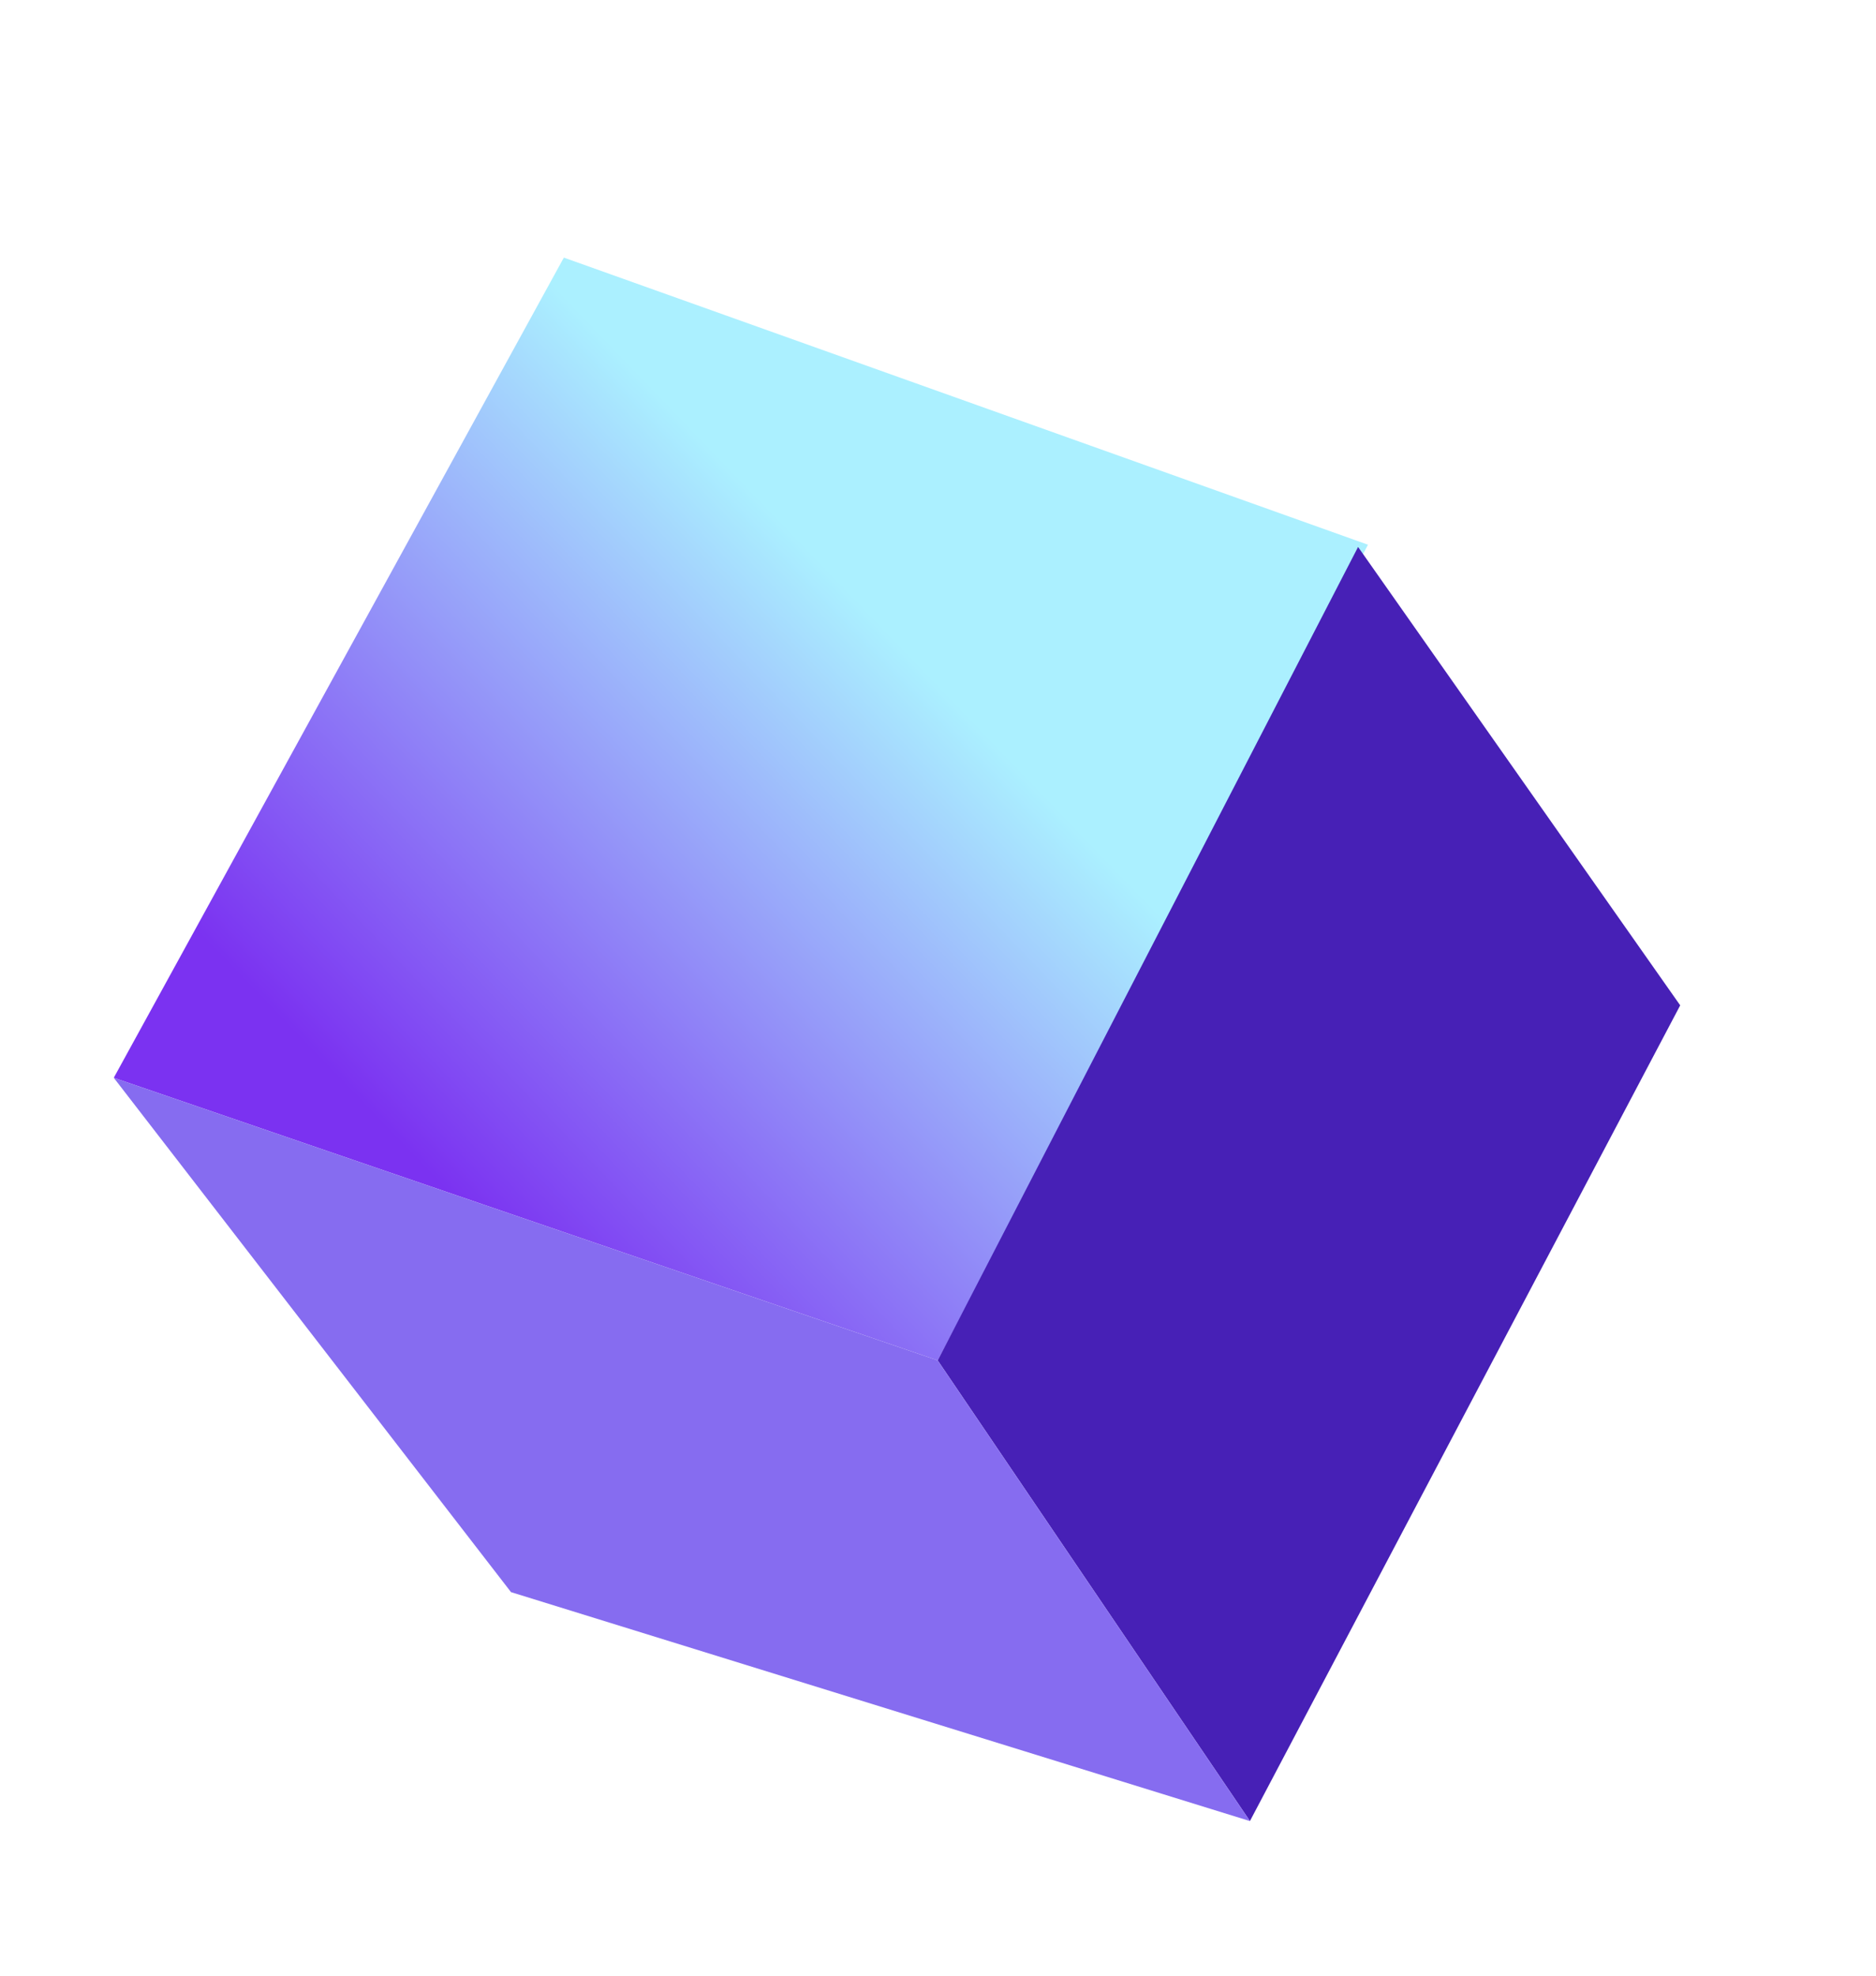
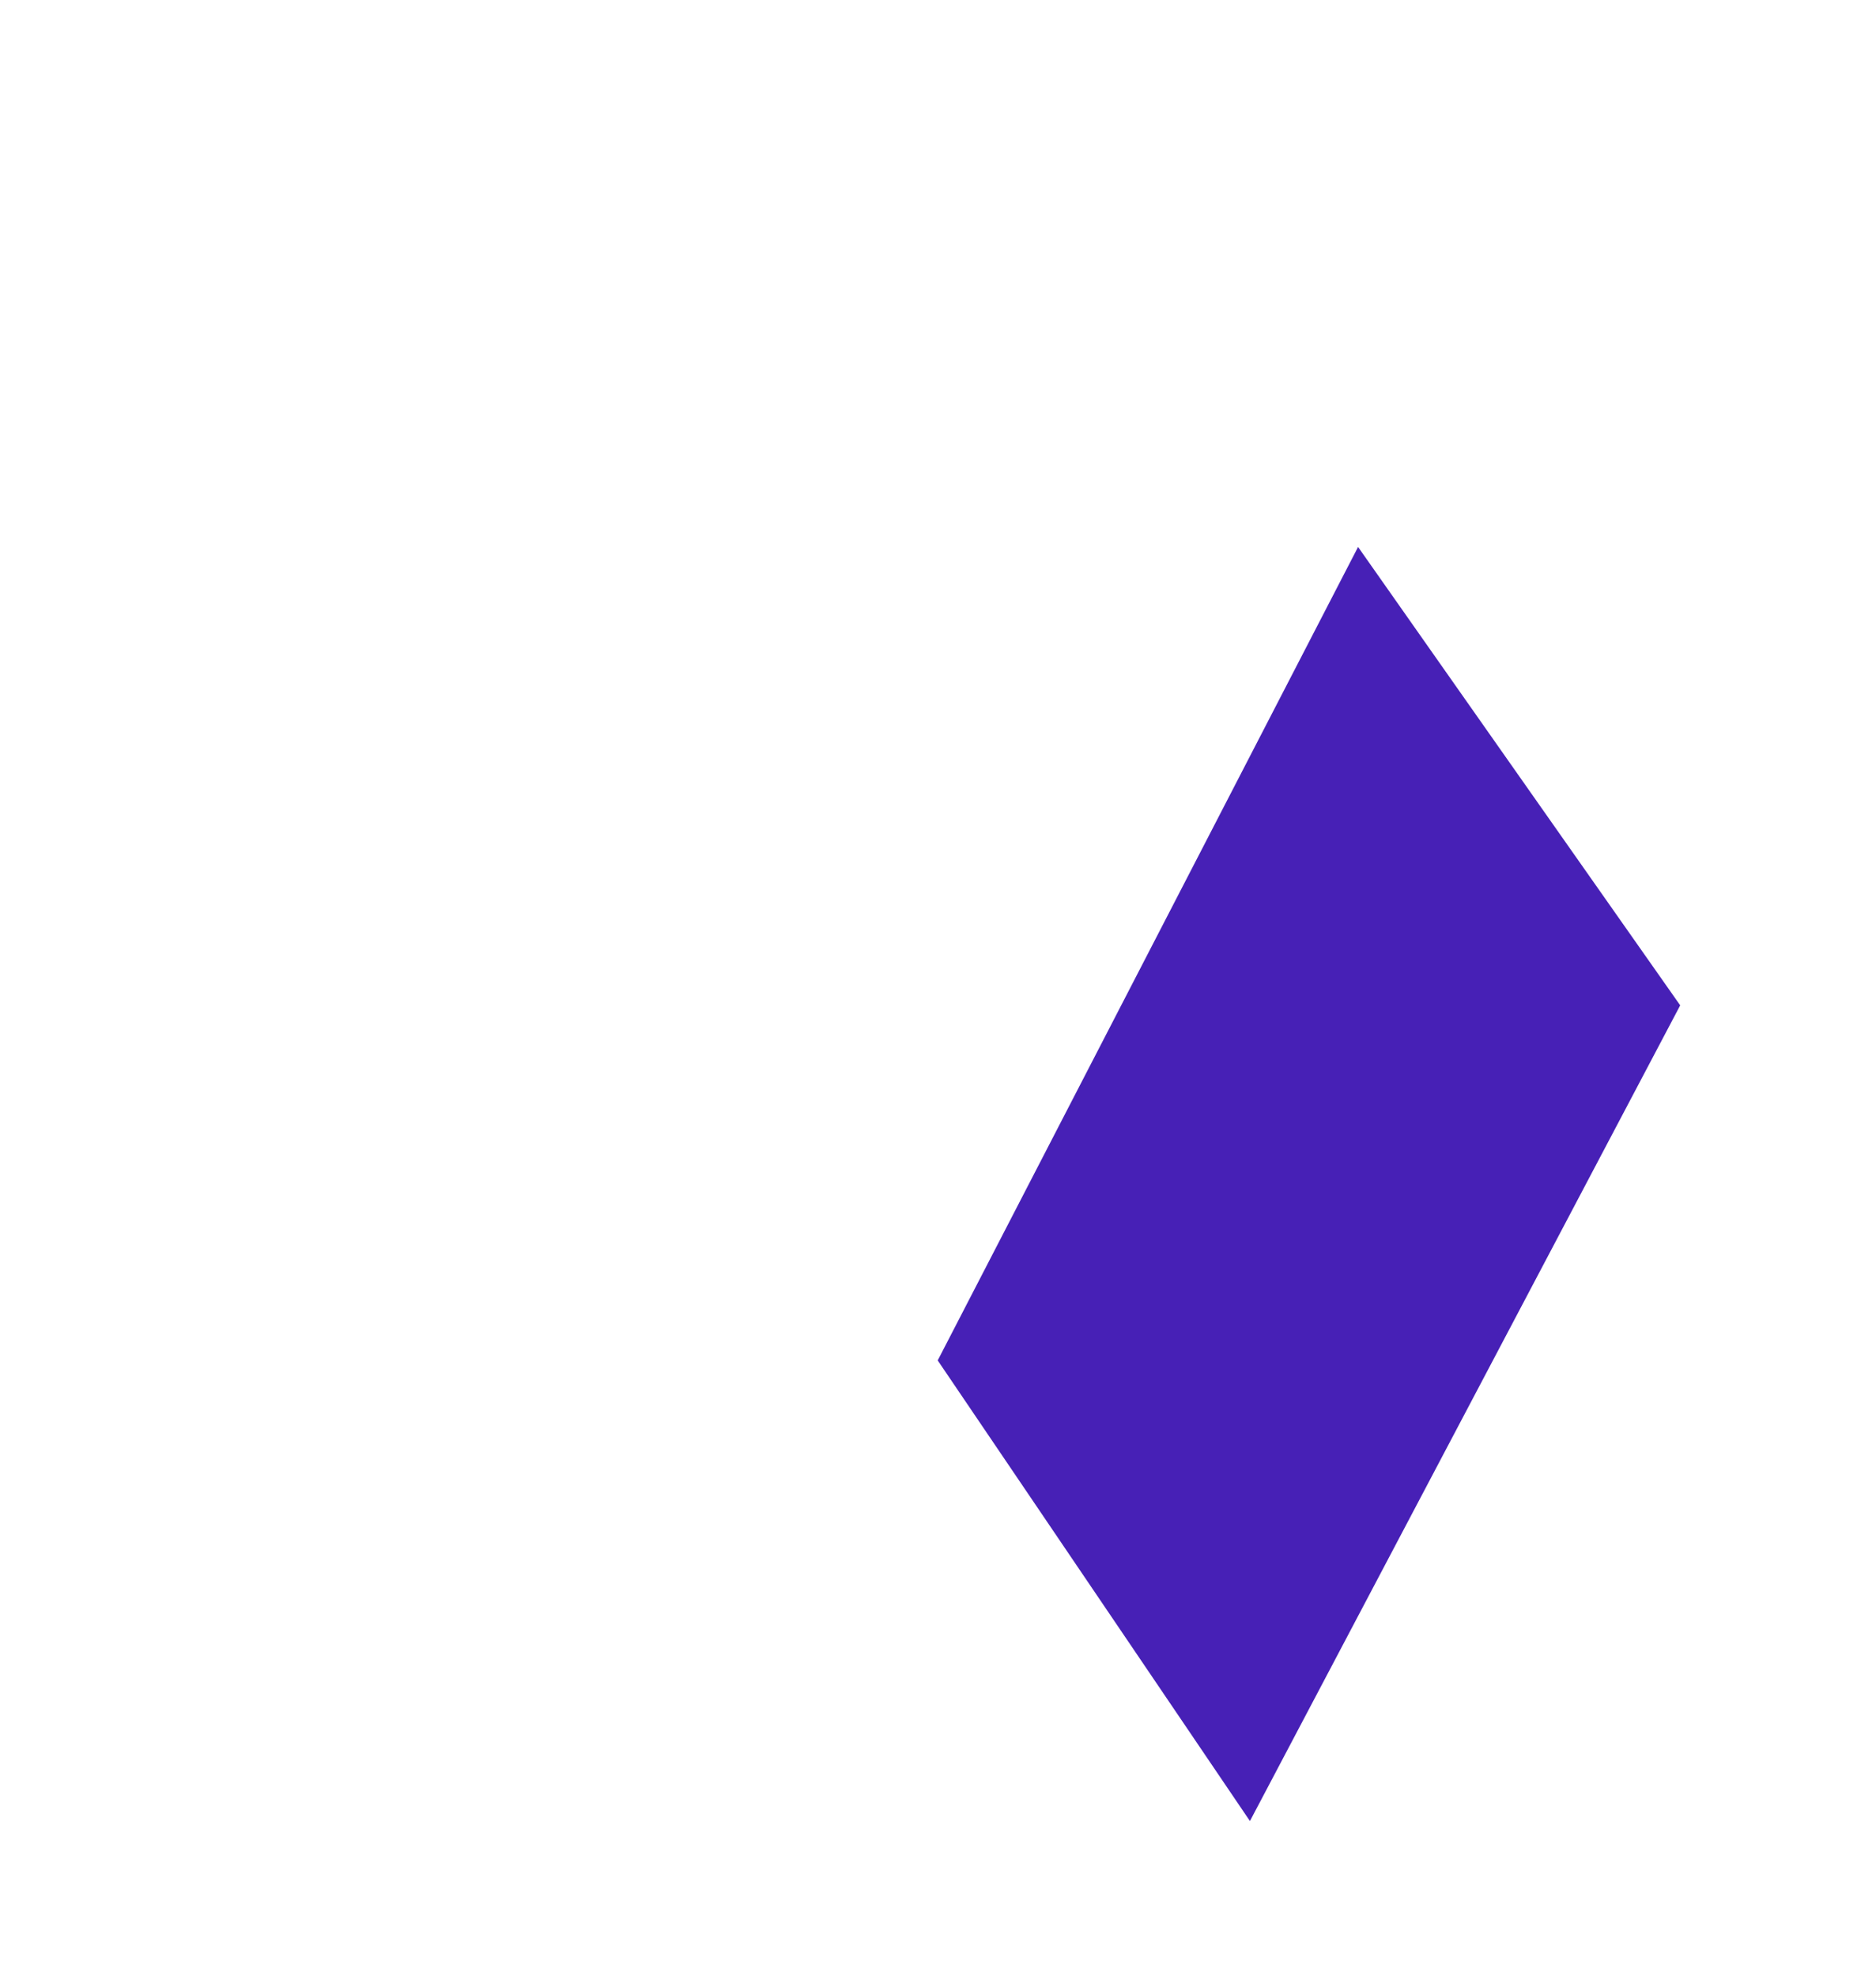
<svg xmlns="http://www.w3.org/2000/svg" width="694" height="731" viewBox="0 0 694 731" fill="none">
  <g filter="url(#filter0_d_443_271)">
-     <path d="M223.59 75.288L521.066 181.491L361.893 483.218L57.087 378.67L223.59 75.288Z" fill="url(#paint0_linear_443_271)" />
    <path d="M517.4 182.316L636.568 351.878L477.395 653.605L361.892 483.216L517.4 182.316Z" fill="#4720B6" />
-     <path d="M57.087 378.673L361.893 483.221L477.396 653.61L204.04 568.929L57.087 378.673Z" fill="#866CF0" />
  </g>
  <defs>
    <filter id="filter0_d_443_271" x="22.087" y="75.289" width="619.481" height="618.322" filterUnits="userSpaceOnUse" color-interpolation-filters="sRGB">
      <feFlood flood-opacity="0" result="BackgroundImageFix" />
      <feColorMatrix in="SourceAlpha" type="matrix" values="0 0 0 0 0 0 0 0 0 0 0 0 0 0 0 0 0 0 127 0" result="hardAlpha" />
      <feOffset dx="-15" dy="20" />
      <feGaussianBlur stdDeviation="10" />
      <feComposite in2="hardAlpha" operator="out" />
      <feColorMatrix type="matrix" values="0 0 0 0 0 0 0 0 0 0 0 0 0 0 0 0 0 0 0.2 0" />
      <feBlend mode="normal" in2="BackgroundImageFix" result="effect1_dropShadow_443_271" />
      <feBlend mode="normal" in="SourceGraphic" in2="effect1_dropShadow_443_271" result="shape" />
    </filter>
    <linearGradient id="paint0_linear_443_271" x1="401" y1="56" x2="2.29468e-05" y2="442" gradientUnits="userSpaceOnUse">
      <stop offset="0.271" stop-color="#ABF0FF" />
      <stop offset="0.74" stop-color="#7B32F1" />
    </linearGradient>
  </defs>
</svg>